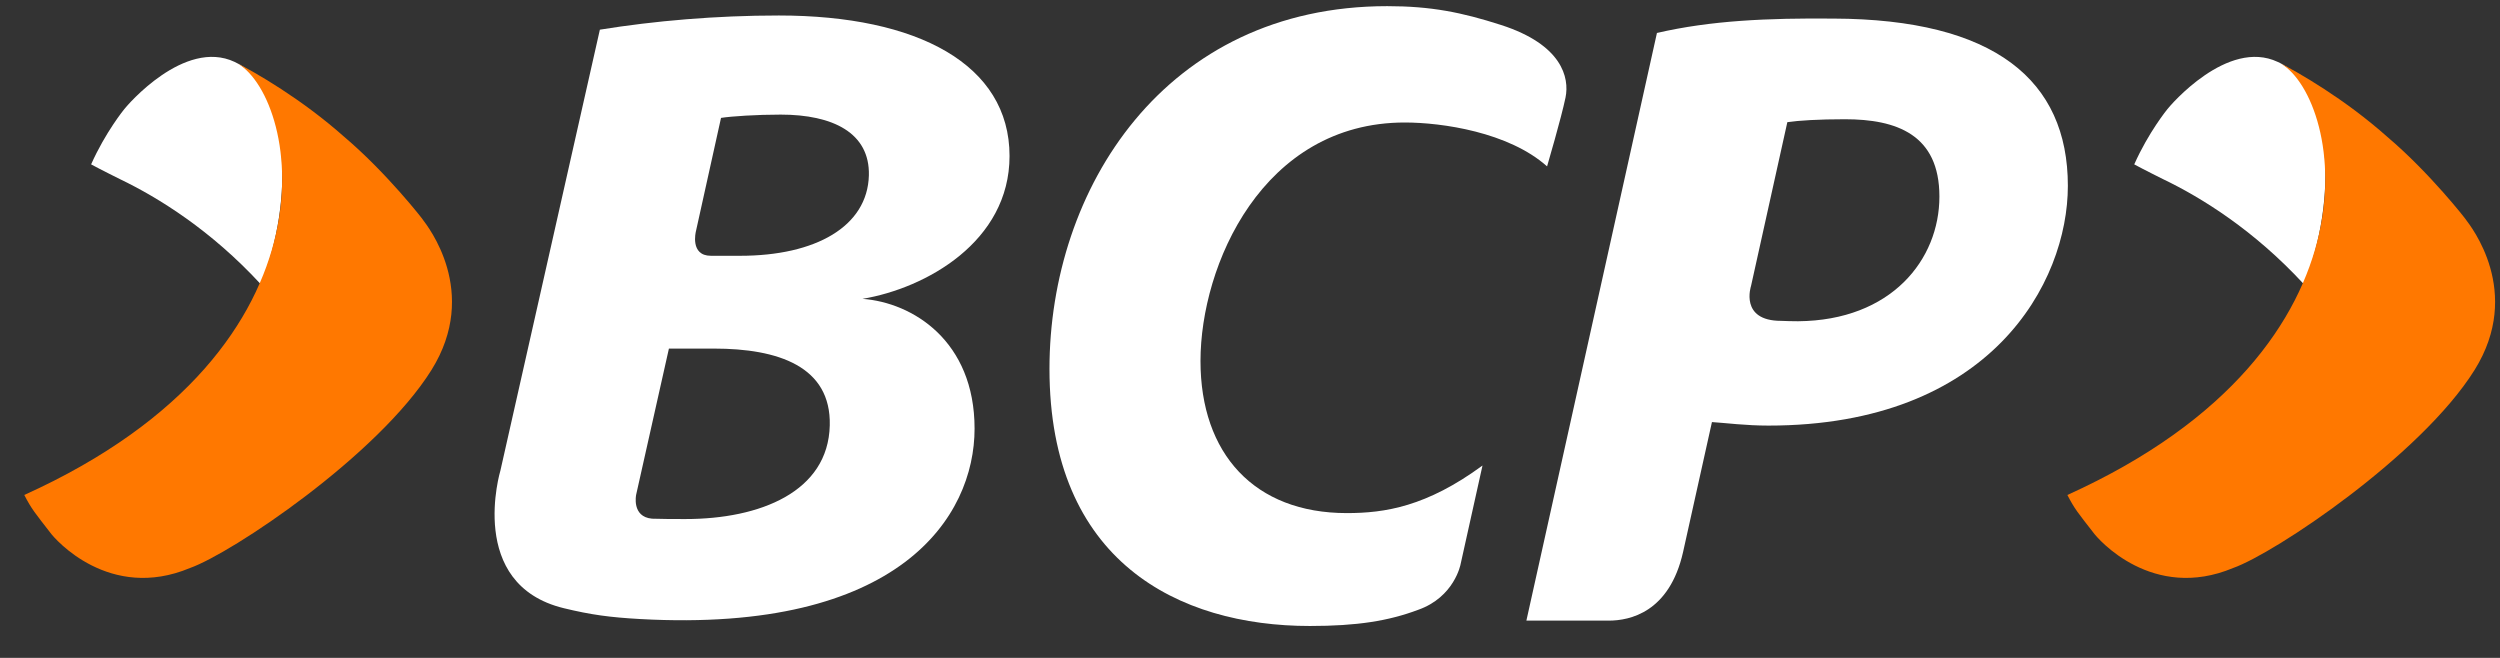
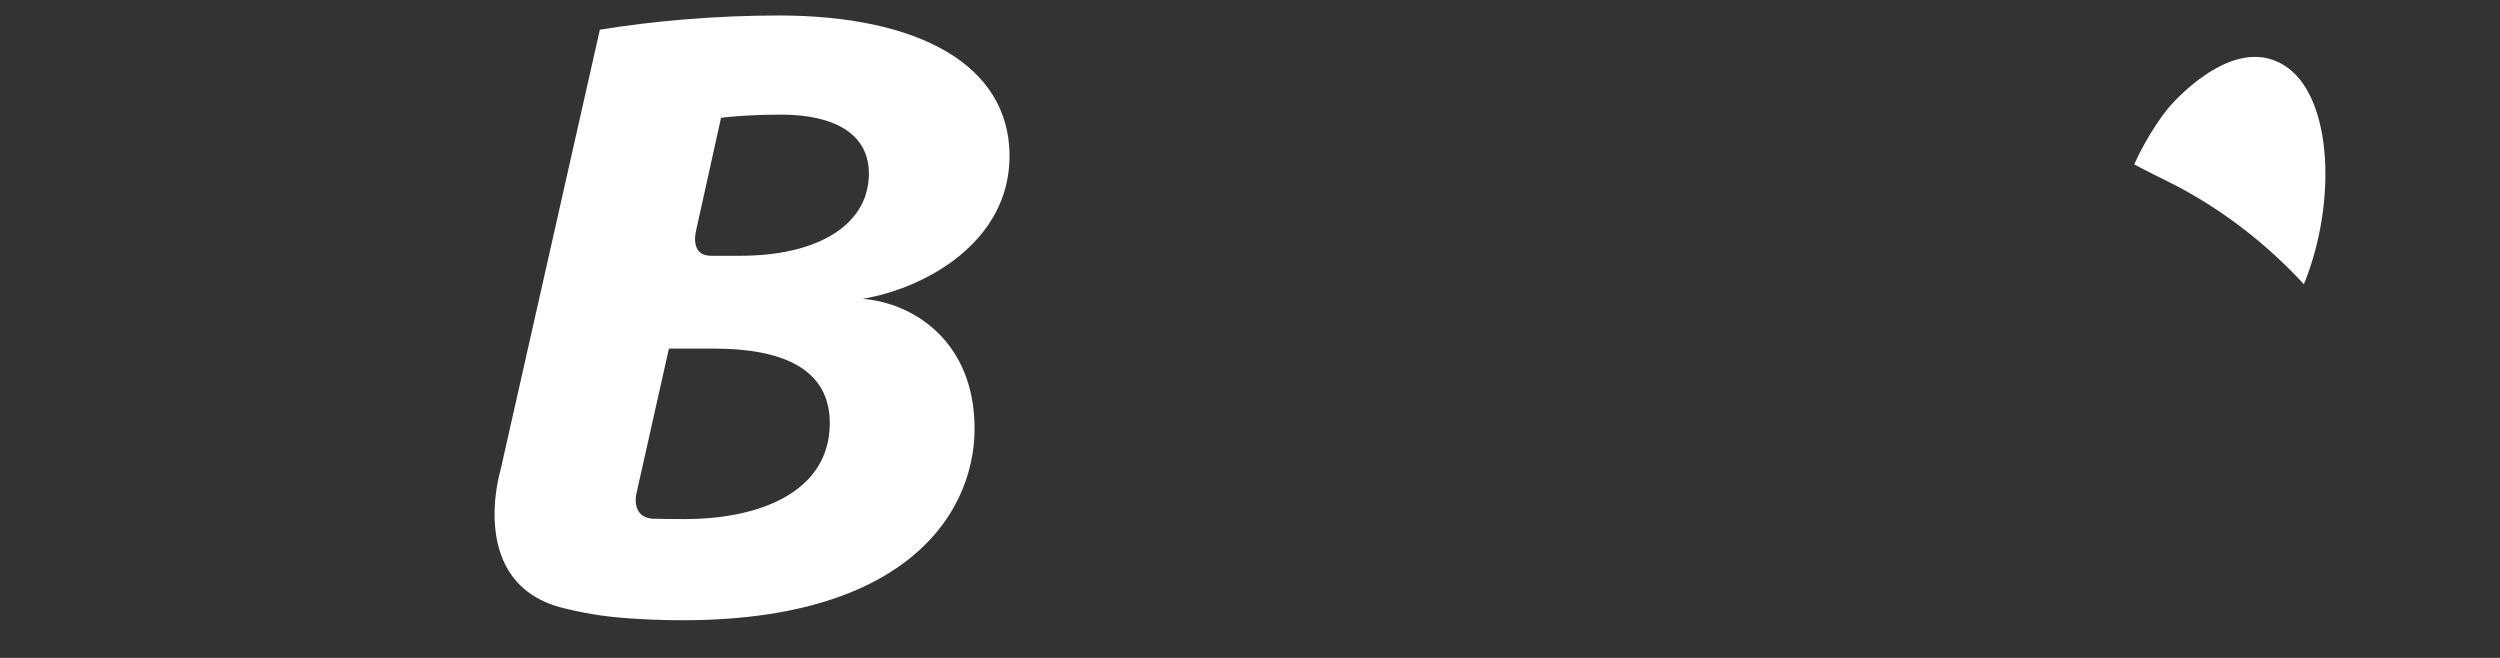
<svg xmlns="http://www.w3.org/2000/svg" width="76px" height="20px" viewBox="0 0 76 20" version="1.1">
  <rect x="0" y="0" width="76" height="20" fill="#333333" stroke="none" />
  <title>Group 3</title>
  <desc>Created with Sketch.</desc>
  <defs />
  <g id="Symbols" stroke="none" stroke-width="1" fill="none" fill-rule="evenodd">
    <g id="img/logo-bgdark">
      <g id="Group-3">
        <path d="M19.339,15.039 L20.335,10.597 L21.707,10.597 C23.652,10.597 25.268,11.137 25.225,12.931 C25.178,14.954 23.103,15.779 20.836,15.779 C20.48,15.779 20.142,15.779 19.823,15.768 C19.195,15.712 19.339,15.039 19.339,15.039 L19.339,15.039 Z M29.627,13.03 C29.627,10.362 27.745,9.198 26.219,9.085 C28.144,8.764 30.69,7.348 30.69,4.742 C30.69,1.959 27.895,0.471 23.678,0.471 C21.763,0.471 19.898,0.634 18.236,0.902 L15.213,14.303 C15.213,14.303 14.169,17.766 17.139,18.489 C17.972,18.691 18.54,18.767 19.464,18.819 C27.348,19.255 29.627,15.714 29.627,13.03 L29.627,13.03 Z M21.919,3.584 C22.24,3.534 23.004,3.484 23.733,3.484 C25.324,3.484 26.445,4.042 26.414,5.33 C26.373,6.89 24.789,7.776 22.501,7.776 L21.612,7.776 C20.966,7.776 21.155,7.036 21.155,7.036 L21.919,3.584 Z" id="Fill-14" fill="#FFFFFF" />
-         <path d="M48.905,18.867 C49.546,18.867 50.753,18.616 51.166,16.779 C51.492,15.315 52.043,12.831 52.043,12.831 C52.473,12.859 53.068,12.938 53.759,12.938 C60.515,12.938 62.863,8.598 62.863,5.649 C62.863,2.43 60.624,0.583 55.74,0.565 C53.74,0.547 52.012,0.622 50.371,1.002 L46.402,18.867 L48.905,18.867 Z M54.335,3.714 C54.683,3.663 55.284,3.625 56.085,3.625 C57.654,3.625 58.958,4.088 58.958,5.974 C58.958,7.892 57.499,9.743 54.66,9.766 C54.473,9.766 54.302,9.76 54.145,9.754 C52.875,9.754 53.231,8.695 53.231,8.695 L54.335,3.714 Z" id="Fill-15" fill="#FFFFFF" />
-         <path d="M36.495,10.974 C36.495,8.066 38.382,3.724 42.707,3.724 C43.835,3.724 45.865,4.017 47.031,5.058 C47.031,5.058 47.466,3.578 47.592,2.964 C47.715,2.363 47.49,1.359 45.637,0.761 C44.436,0.374 43.498,0.187 42.171,0.187 C35.407,0.187 31.904,5.744 31.904,11.213 C31.904,17.058 35.813,19.03 39.821,19.03 C41.258,19.03 42.208,18.877 43.108,18.54 C44.214,18.153 44.401,17.156 44.401,17.156 L45.068,14.152 C43.363,15.403 42.099,15.598 40.943,15.598 C38.133,15.598 36.495,13.794 36.495,10.974" id="Fill-16" fill="#FFFFFF" />
        <g id="Group-2" transform="translate(0, 1)">
-           <path d="M7.927,7.64 C8.976,5.086 8.804,1.634 7.133,0.882 C5.603,0.163 3.862,2.209 3.781,2.314 C3.781,2.314 3.207,3.015 2.77,3.997 C3.07,4.16 3.643,4.444 3.643,4.444 C4.821,5.01 6.415,6 7.927,7.64" id="Fill-17" fill="#FFFFFF" />
-           <path d="M12.851,5.674 C12.987,5.859 14.603,7.87 13.115,10.251 C11.486,12.853 7.038,15.822 5.777,16.267 C3.328,17.292 1.668,15.391 1.527,15.191 C1.071,14.602 0.959,14.477 0.738,14.047 C10.725,9.534 9.025,1.769 7.134,0.882 C7.742,1.188 9.175,2.011 10.469,3.164 C11.76,4.257 12.875,5.693 12.851,5.674" id="Fill-18" fill="#FF7800" />
-         </g>
+           </g>
        <path d="M70.038,8.64 C71.085,6.086 70.915,2.634 69.243,1.882 C67.713,1.163 65.973,3.209 65.892,3.314 C65.892,3.314 65.317,4.015 64.881,4.997 C65.18,5.16 65.753,5.444 65.753,5.444 C66.932,6.01 68.526,7 70.038,8.64" id="Fill-19" fill="#FFFFFF" />
        <g id="Group" transform="translate(62, 1)" fill="#FF7800">
-           <path d="M13.225,10.251 C11.596,12.853 7.148,15.822 5.888,16.267 C3.438,17.292 1.779,15.391 1.638,15.191 C1.18,14.602 1.069,14.477 0.848,14.047 C10.835,9.534 9.136,1.769 7.244,0.882 C7.851,1.188 9.285,2.011 10.578,3.164 C11.869,4.257 12.985,5.693 12.961,5.674 C13.097,5.859 14.714,7.87 13.225,10.251 Z" id="Fill-20" />
-         </g>
+           </g>
      </g>
    </g>
  </g>
</svg>